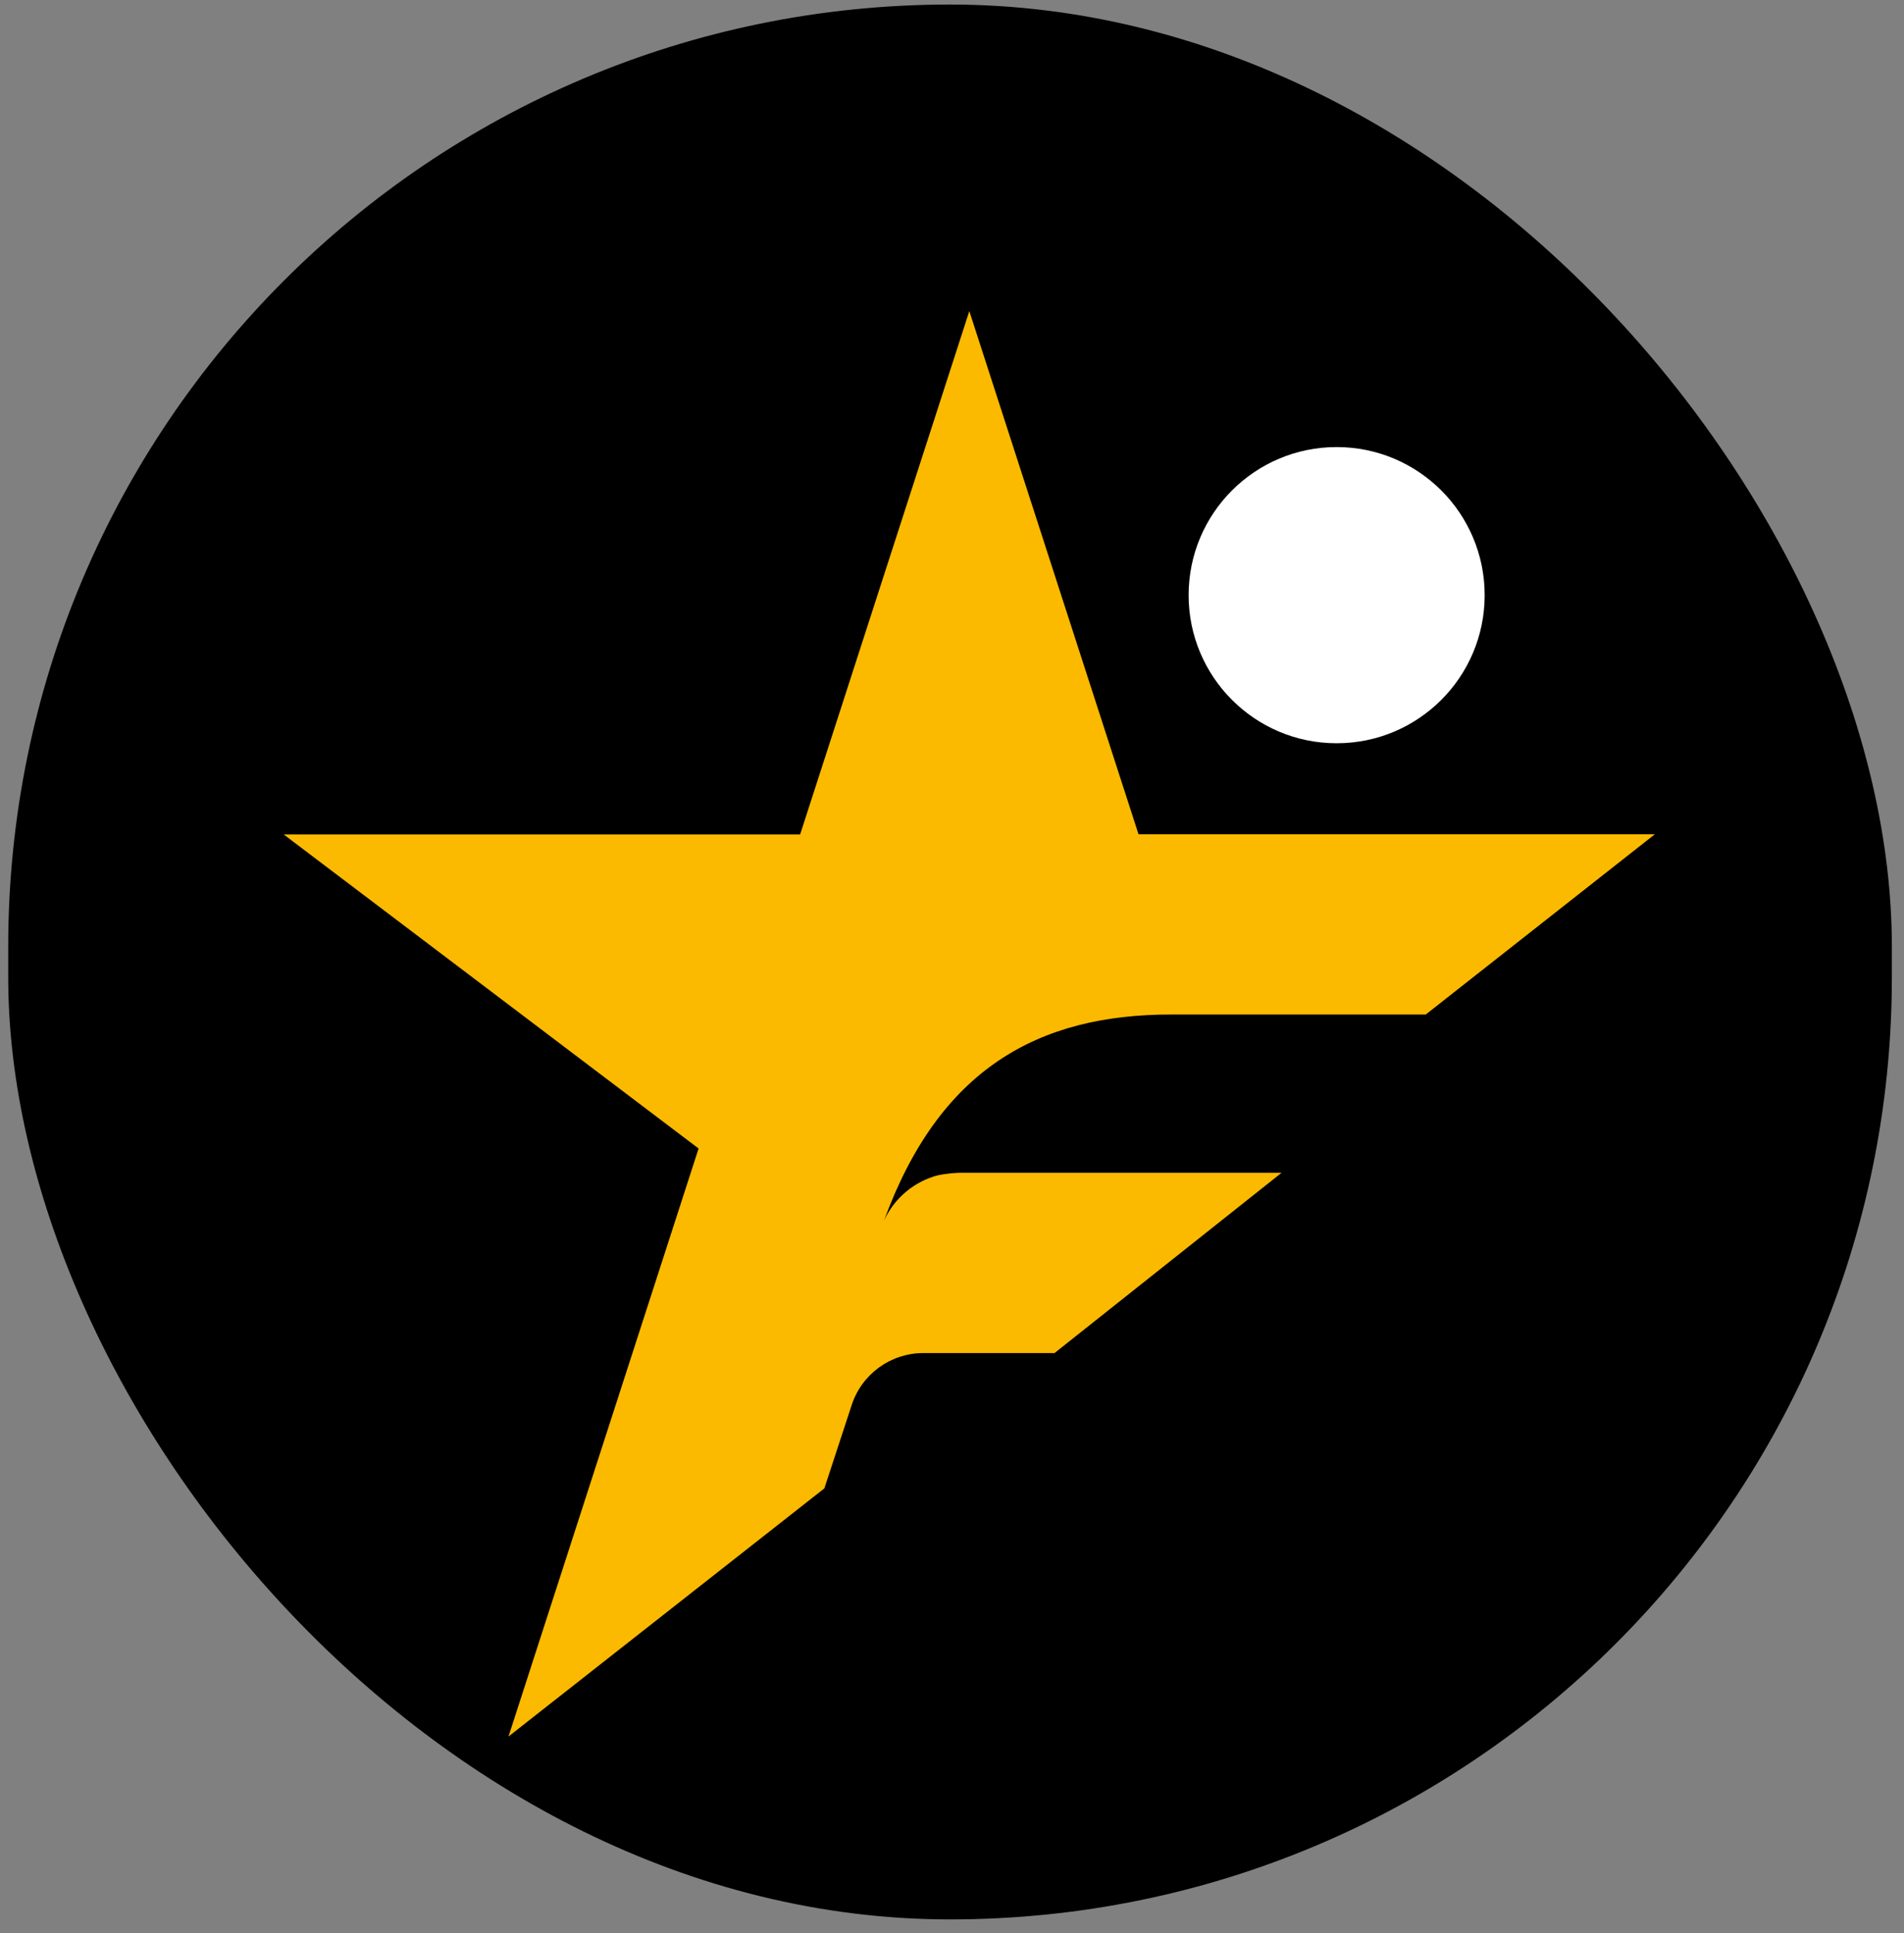
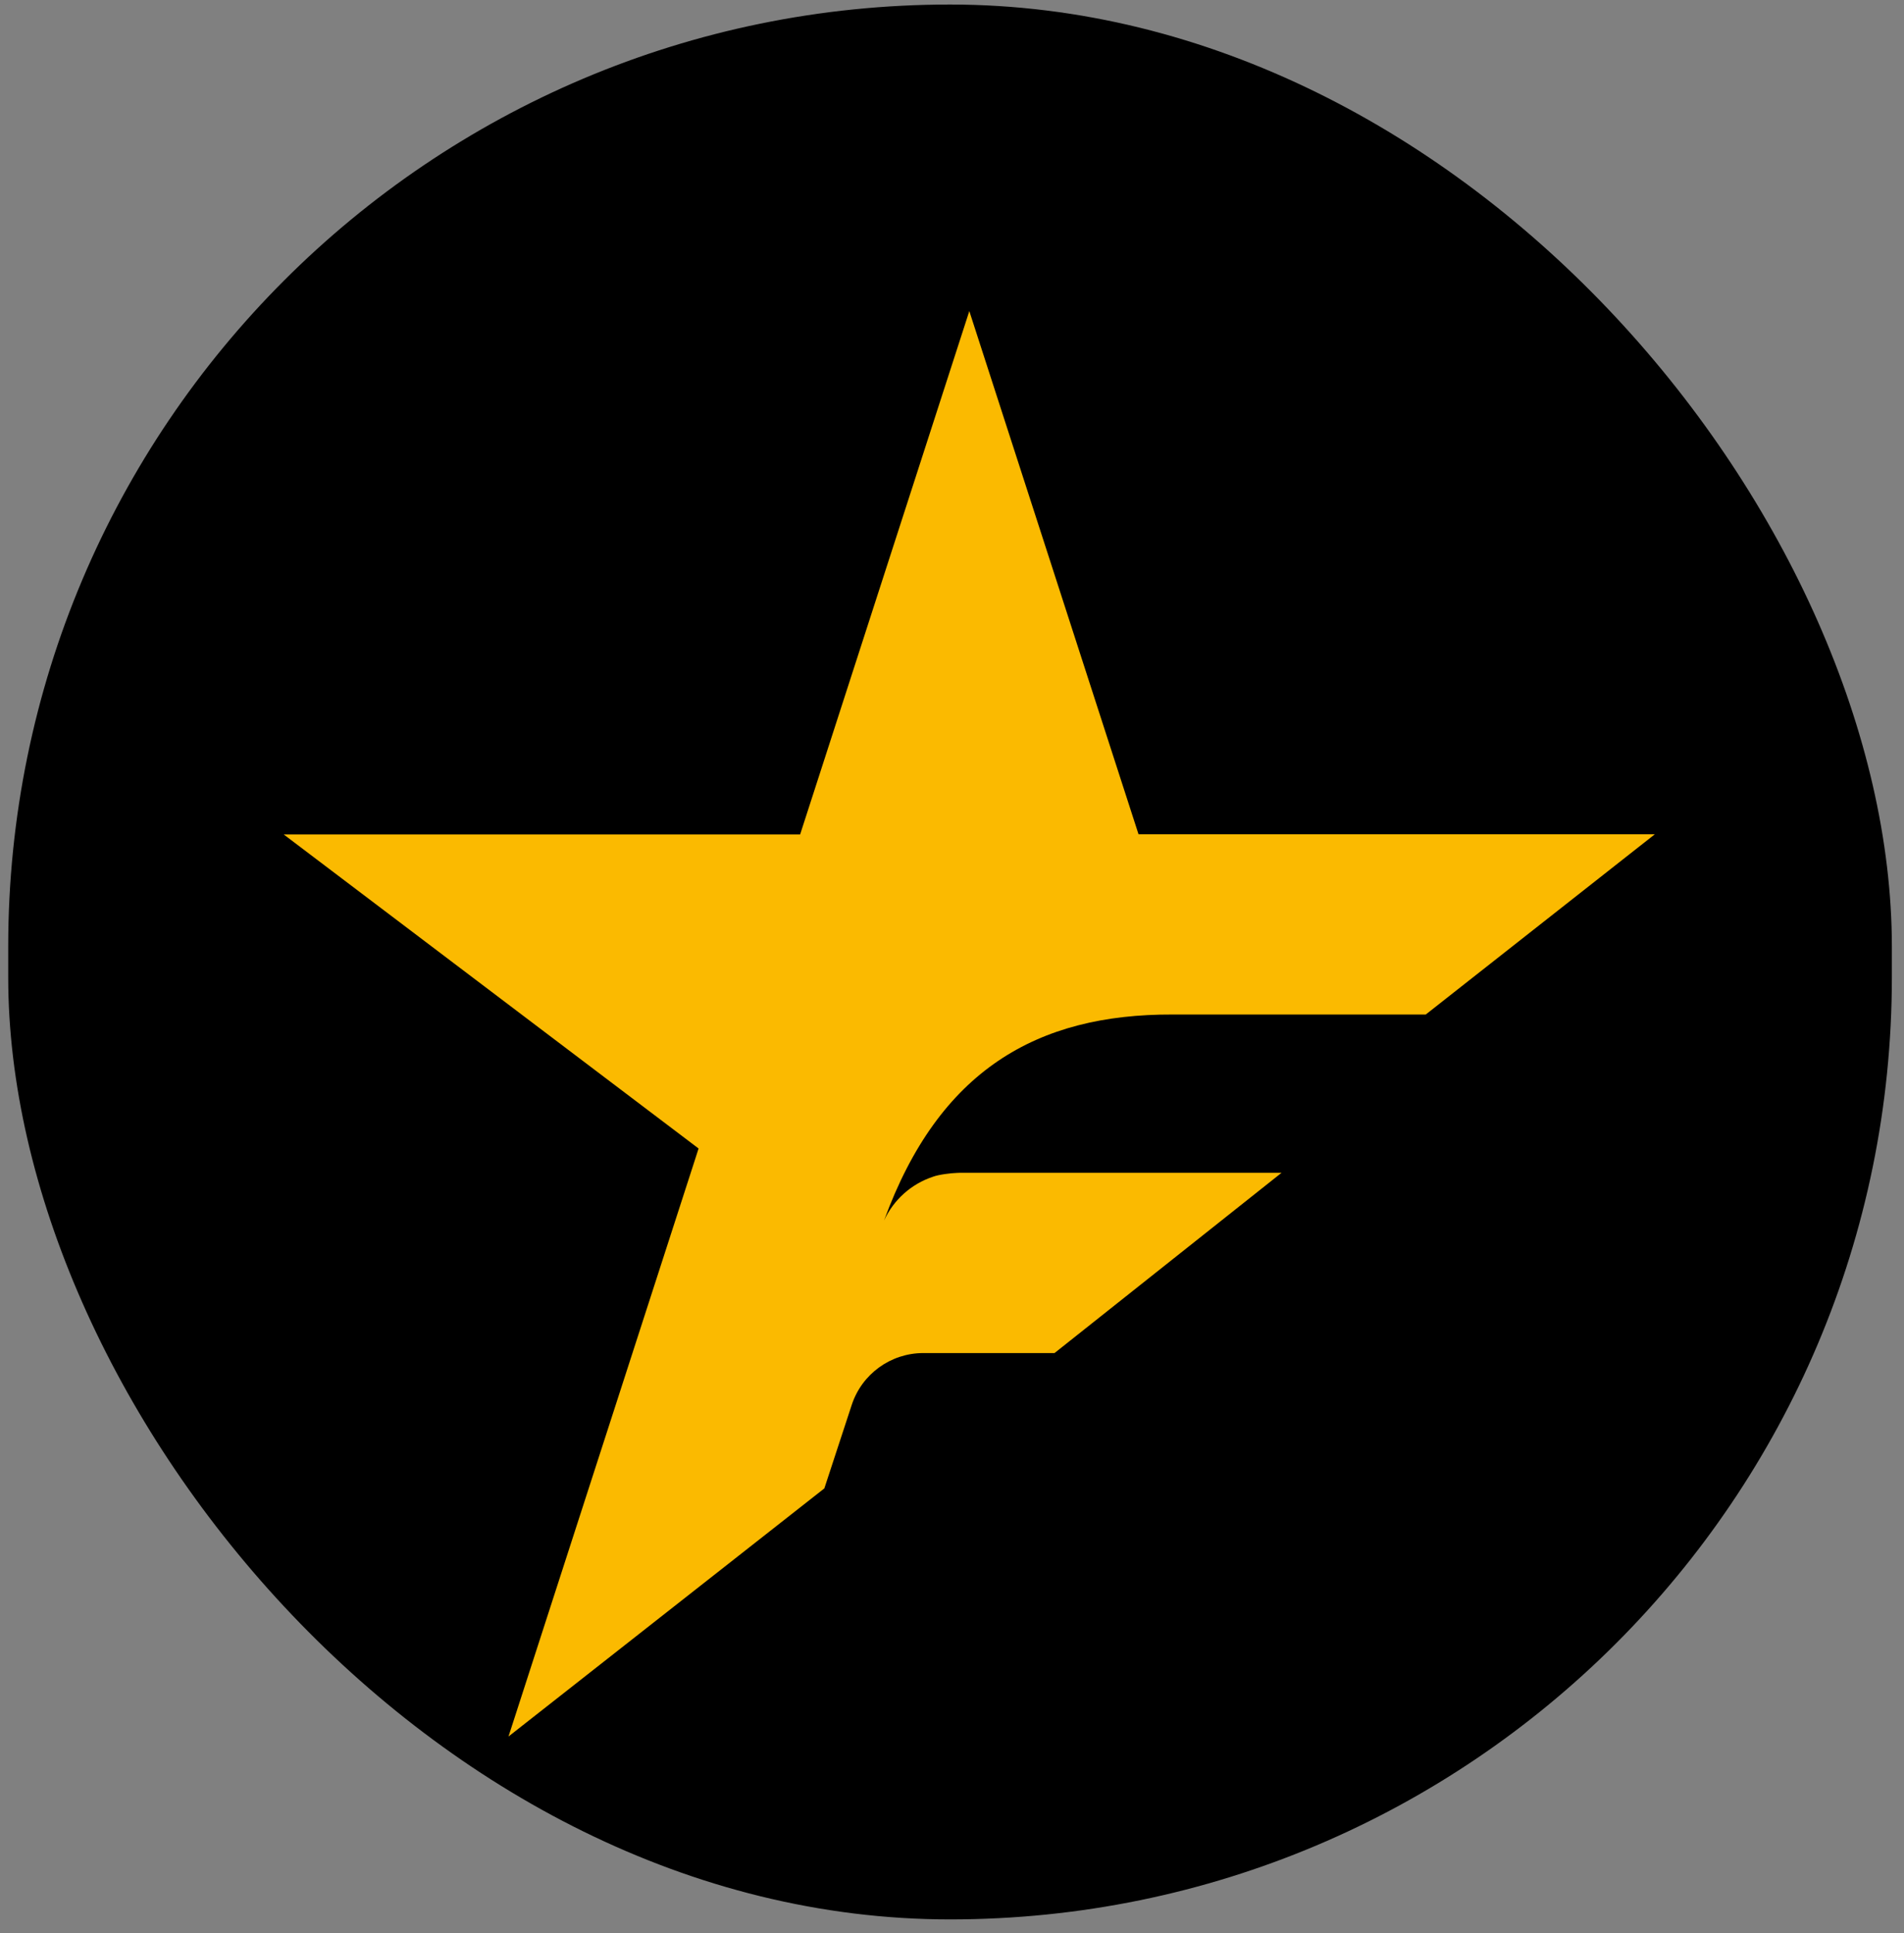
<svg xmlns="http://www.w3.org/2000/svg" version="1.1" id="Layer_1" x="0px" y="0px" viewBox="37.708 133.537 194.227 197.102" style="enable-background:new 0 0 20 20;">
  <rect x="37.708" y="133.537" width="194.227" height="197.102" fill="#808080" stroke="none" />
  <style type="text/css">
	.st0{fill:#FFFFFF;stroke:#000000;stroke-miterlimit:10;}
	.st1{fill:#FFFFFF;}
	.st2{fill:#FBBA00;}
</style>
  <rect x="38.546" y="133.999" width="192.151" height="195.254" style="" rx="96.076" ry="96.076" />
  <path class="st0" d="M562.24-5.75" />
  <g transform="matrix(1, 0, 0, 1, 39.579, 26.554)">
    <g>
      <g>
        <g>
-           <circle class="st1" cx="134.48" cy="167.67" r="15.1" />
          <path class="st2" d="M92.32,244.95h13.38l23.16-18.38H96.01c-0.08,0-0.17,0-0.25,0.01c-0.66,0.02-1.85,0.17-2.43,0.38 c-0.02,0.01-0.03,0.01-0.05,0.02c-2.17,0.72-3.99,2.32-4.97,4.46c5.61-15.34,15.61-21.06,29.43-21.01h25.83l23.37-18.38h-52.67 L97.04,138.8l-0.03-0.1l-11.31,34.97l-5.95,18.4H27.07l42.32,32.02l-0.32,1L50,284.05l32.22-25.3l2.79-8.5 C86.04,247.09,88.99,244.95,92.32,244.95z" />
        </g>
      </g>
    </g>
  </g>
</svg>